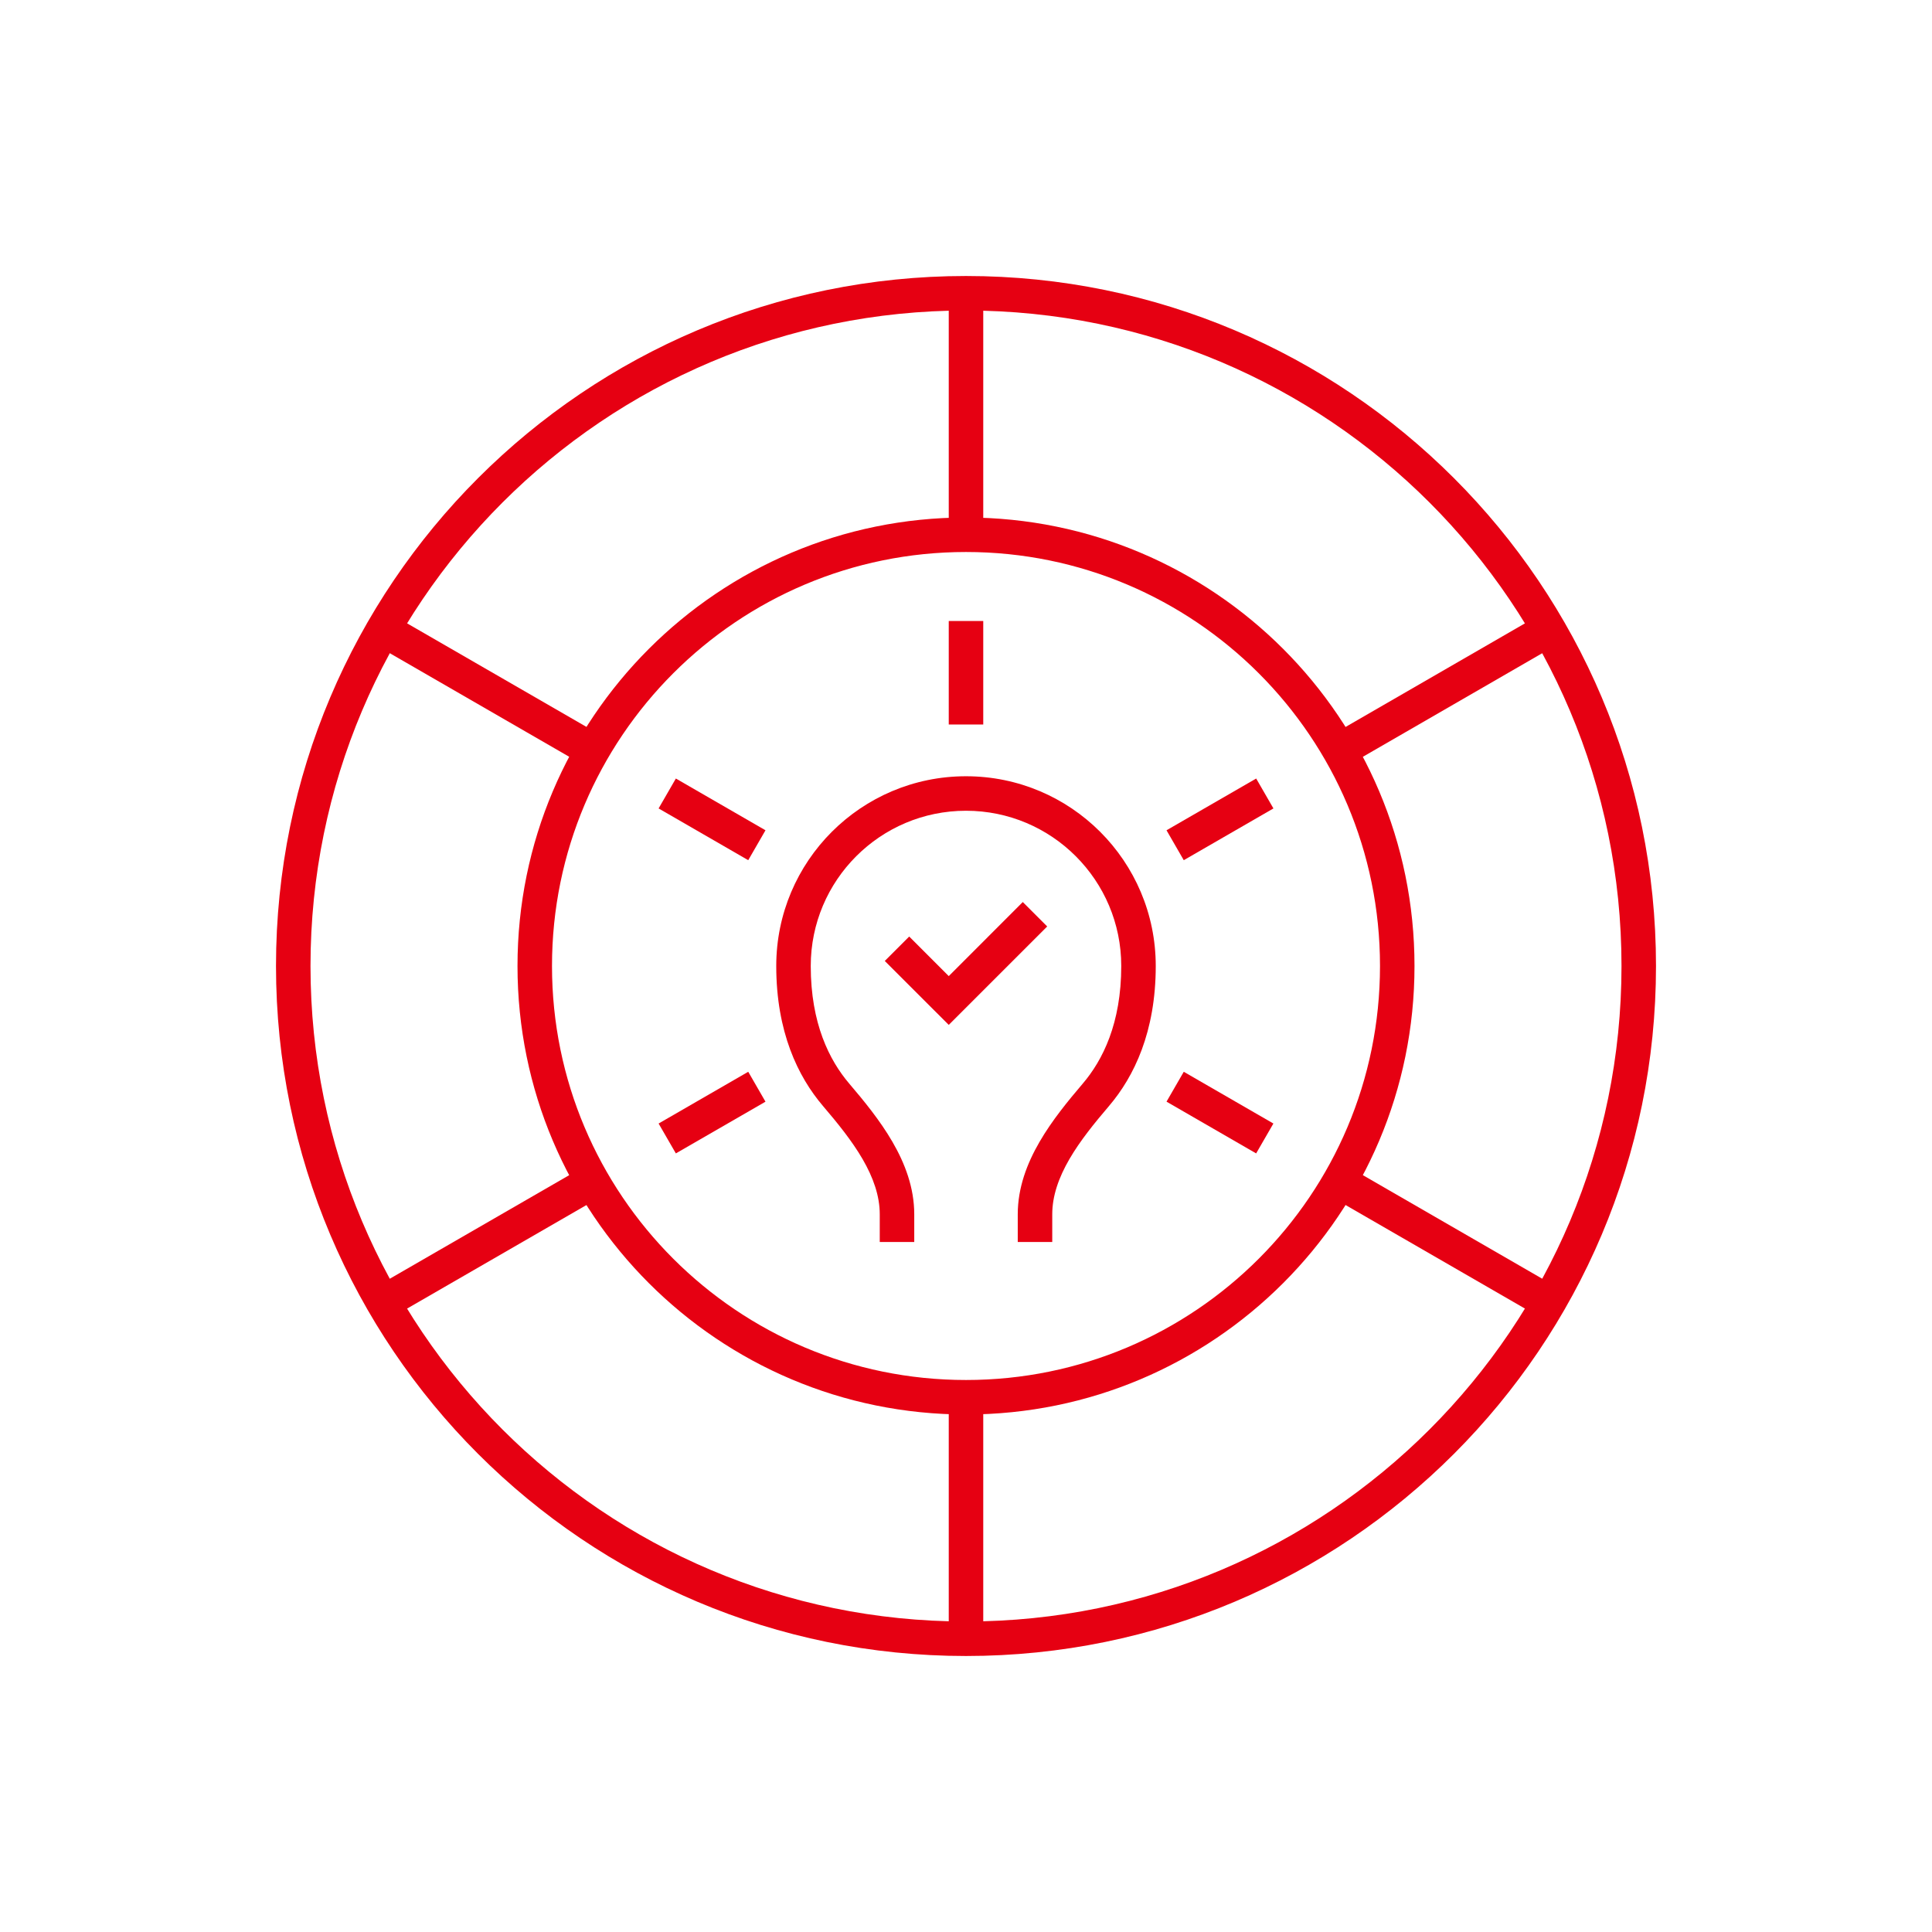
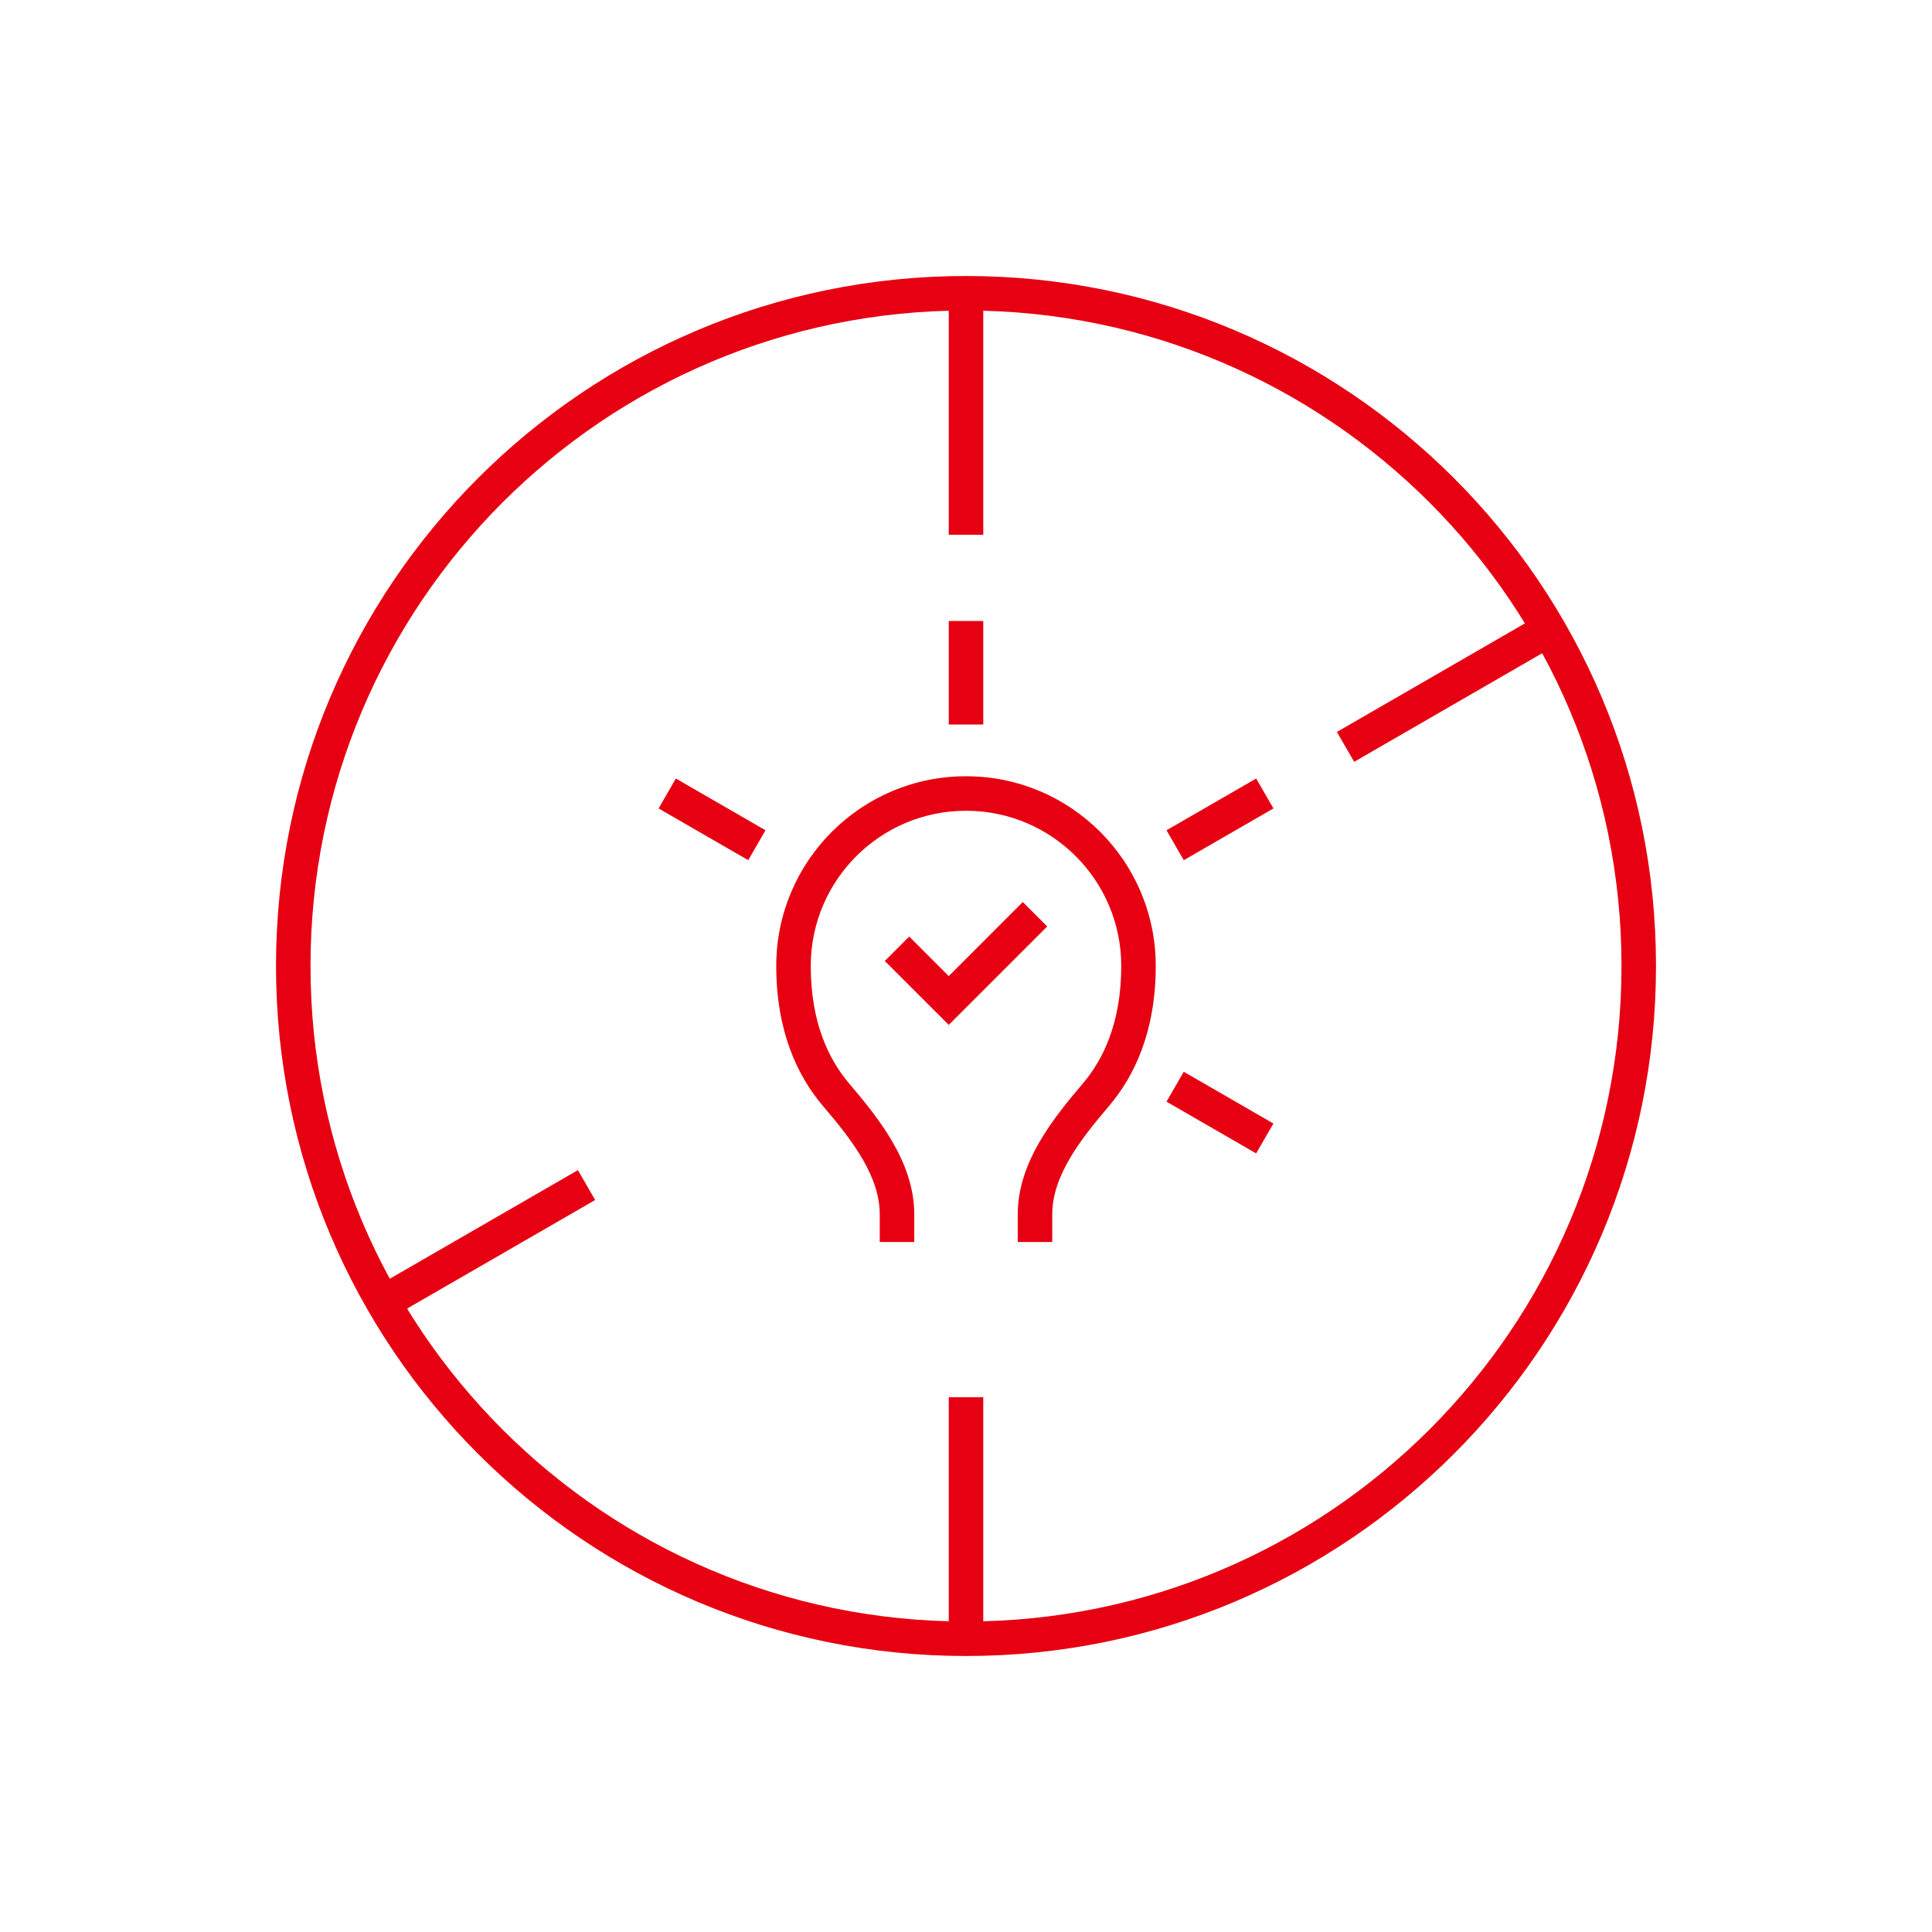
<svg xmlns="http://www.w3.org/2000/svg" width="56" height="56" viewBox="0 0 56 56" fill="none">
  <path fill-rule="evenodd" clip-rule="evenodd" d="M28 47C38.493 47 47 38.493 47 28C47 17.507 38.493 9 28 9C17.507 9 9 17.507 9 28C9 38.493 17.507 47 28 47ZM28 48C39.046 48 48 39.046 48 28C48 16.954 39.046 8 28 8C16.954 8 8 16.954 8 28C8 39.046 16.954 48 28 48Z" fill="#E60012" />
-   <path fill-rule="evenodd" clip-rule="evenodd" d="M28 40C34.627 40 40 34.627 40 28C40 21.373 34.627 16 28 16C21.373 16 16 21.373 16 28C16 34.627 21.373 40 28 40ZM28 41C35.18 41 41 35.18 41 28C41 20.82 35.18 15 28 15C20.82 15 15 20.82 15 28C15 35.18 20.82 41 28 41Z" fill="#E60012" />
  <path fill-rule="evenodd" clip-rule="evenodd" d="M28.5 8.5V15.5H27.5V8.5H28.5ZM28.5 40.5V47.5H27.5V40.5H28.5Z" fill="#E60012" />
  <path fill-rule="evenodd" clip-rule="evenodd" d="M45.138 18.682L39.251 22.082L38.751 21.216L44.638 17.816L45.138 18.682ZM17.251 34.783L11.363 38.182L10.863 37.316L16.751 33.917L17.251 34.783Z" fill="#E60012" />
-   <path fill-rule="evenodd" clip-rule="evenodd" d="M44.638 38.182L38.251 34.495L38.751 33.628L45.138 37.316L44.638 38.182ZM16.751 22.081L10.863 18.682L11.363 17.816L17.251 21.215L16.751 22.081Z" fill="#E60012" />
  <path fill-rule="evenodd" clip-rule="evenodd" d="M28 23.5C25.515 23.5 23.5 25.515 23.5 28C23.5 29.665 24.04 30.733 24.615 31.408C25.04 31.907 25.508 32.476 25.868 33.097C26.229 33.719 26.5 34.424 26.5 35.197V36H25.5V35.197C25.5 34.662 25.312 34.132 25.003 33.598C24.692 33.063 24.277 32.553 23.854 32.057C23.125 31.202 22.5 29.905 22.5 28C22.5 24.962 24.962 22.5 28 22.5C31.038 22.5 33.5 24.962 33.5 28C33.5 29.905 32.874 31.202 32.146 32.057C31.723 32.553 31.308 33.063 30.997 33.598C30.688 34.132 30.5 34.662 30.5 35.197V36H29.5V35.197C29.5 34.424 29.771 33.719 30.132 33.097C30.492 32.476 30.96 31.907 31.385 31.408C31.96 30.733 32.5 29.665 32.5 28C32.5 25.515 30.485 23.5 28 23.5Z" fill="#E60012" />
  <path fill-rule="evenodd" clip-rule="evenodd" d="M30.354 26.854L27.5 29.707L25.646 27.854L26.354 27.146L27.5 28.293L29.646 26.146L30.354 26.854Z" fill="#E60012" />
  <path fill-rule="evenodd" clip-rule="evenodd" d="M28.5 18V21H27.5V18H28.5Z" fill="#E60012" />
  <path fill-rule="evenodd" clip-rule="evenodd" d="M36.911 23.433L34.312 24.933L33.812 24.066L36.411 22.566L36.911 23.433Z" fill="#E60012" />
-   <path fill-rule="evenodd" clip-rule="evenodd" d="M22.188 31.933L19.59 33.432L19.09 32.566L21.688 31.066L22.188 31.933Z" fill="#E60012" />
  <path fill-rule="evenodd" clip-rule="evenodd" d="M19.59 22.566L22.188 24.066L21.688 24.933L19.09 23.433L19.59 22.566Z" fill="#E60012" />
  <path fill-rule="evenodd" clip-rule="evenodd" d="M34.312 31.066L36.91 32.566L36.41 33.432L33.812 31.932L34.312 31.066Z" fill="#E60012" />
</svg>